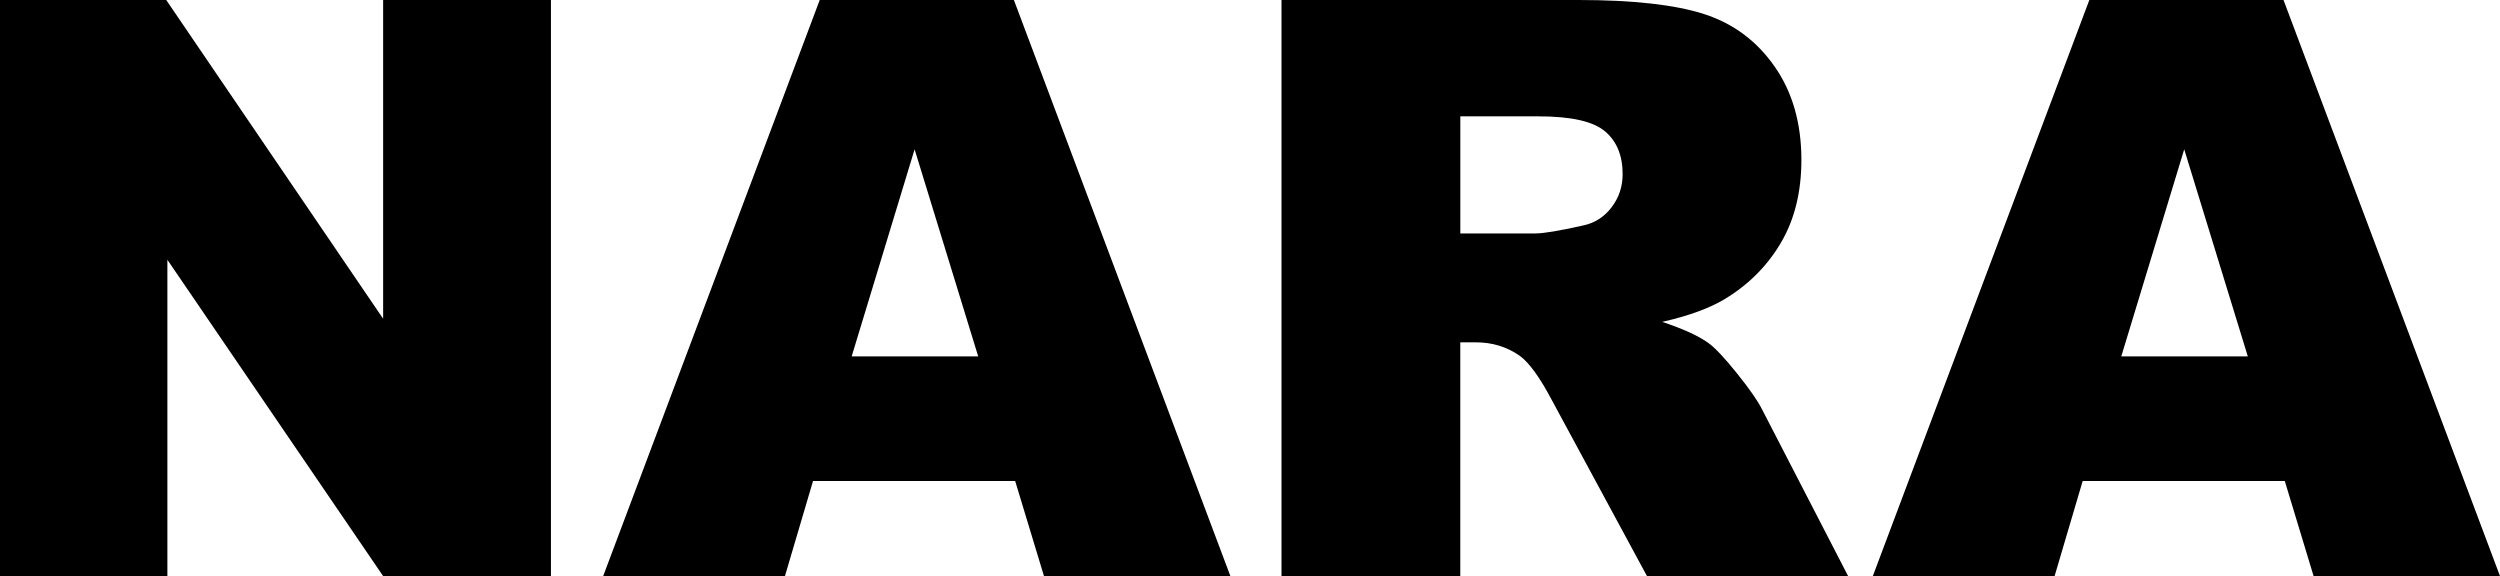
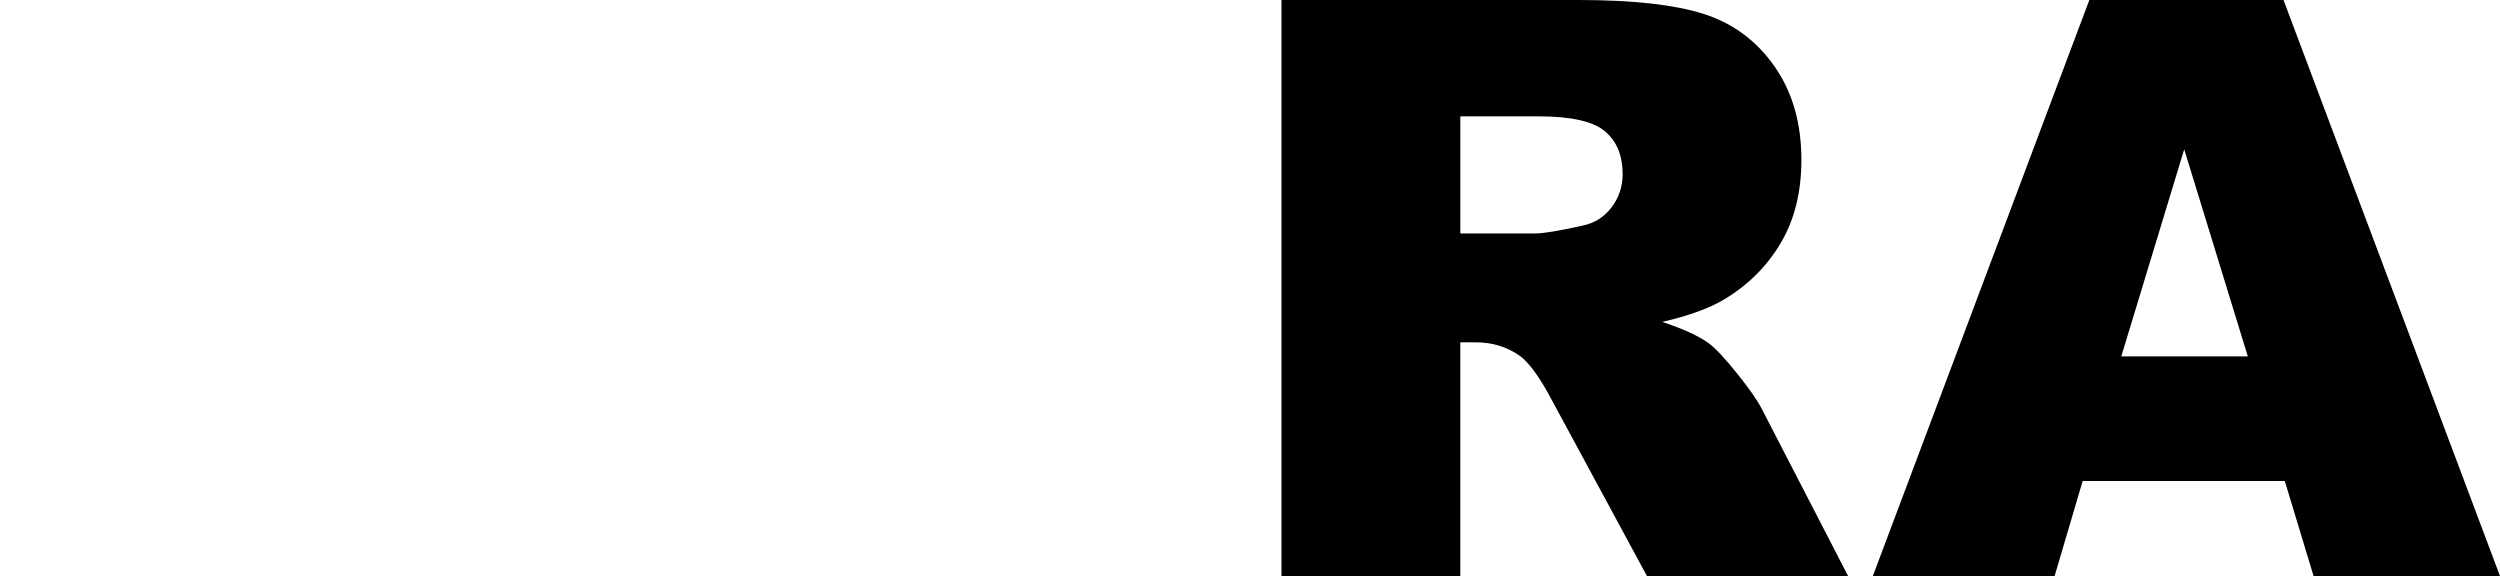
<svg xmlns="http://www.w3.org/2000/svg" viewBox="0 0 713.78 164.48" id="Capa_2">
  <g id="Capa_1-2">
-     <path d="M0,0h47.46l61.93,91V0h47.91v164.48h-47.91l-61.6-90.31v90.31H0V0Z" />
-     <path d="M289.83,137.33h-57.7l-8.02,27.15h-51.9L234.04,0h55.44l61.81,164.48h-53.22l-8.23-27.15ZM279.29,101.76l-18.16-59.13-17.97,59.13h36.12Z" />
    <path d="M365.88,164.48V0h84.71c15.71,0,27.71,1.35,36.02,4.04s15,7.69,20.08,14.98c5.09,7.29,7.63,16.18,7.63,26.65,0,9.13-1.95,17-5.84,23.62-3.89,6.62-9.24,11.99-16.05,16.1-4.34,2.62-10.29,4.79-17.85,6.51,6.05,2.02,10.46,4.04,13.23,6.06,1.87,1.35,4.58,4.23,8.13,8.65,3.55,4.42,5.92,7.82,7.12,10.22l24.61,47.66h-57.43l-27.17-50.26c-3.44-6.51-6.51-10.73-9.2-12.68-3.67-2.54-7.82-3.81-12.45-3.81h-4.49v66.76h-51.05ZM416.94,66.65h21.43c2.32,0,6.81-.75,13.46-2.24,3.37-.67,6.12-2.39,8.25-5.16,2.13-2.77,3.2-5.95,3.2-9.54,0-5.31-1.68-9.39-5.05-12.23-3.37-2.84-9.69-4.26-18.96-4.26h-22.33v33.44Z" />
    <path d="M652.33,137.33h-57.7l-8.02,27.15h-51.9L596.53,0h55.44l61.81,164.48h-53.22l-8.23-27.15ZM641.78,101.76l-18.16-59.13-17.97,59.13h36.12Z" />
  </g>
</svg>